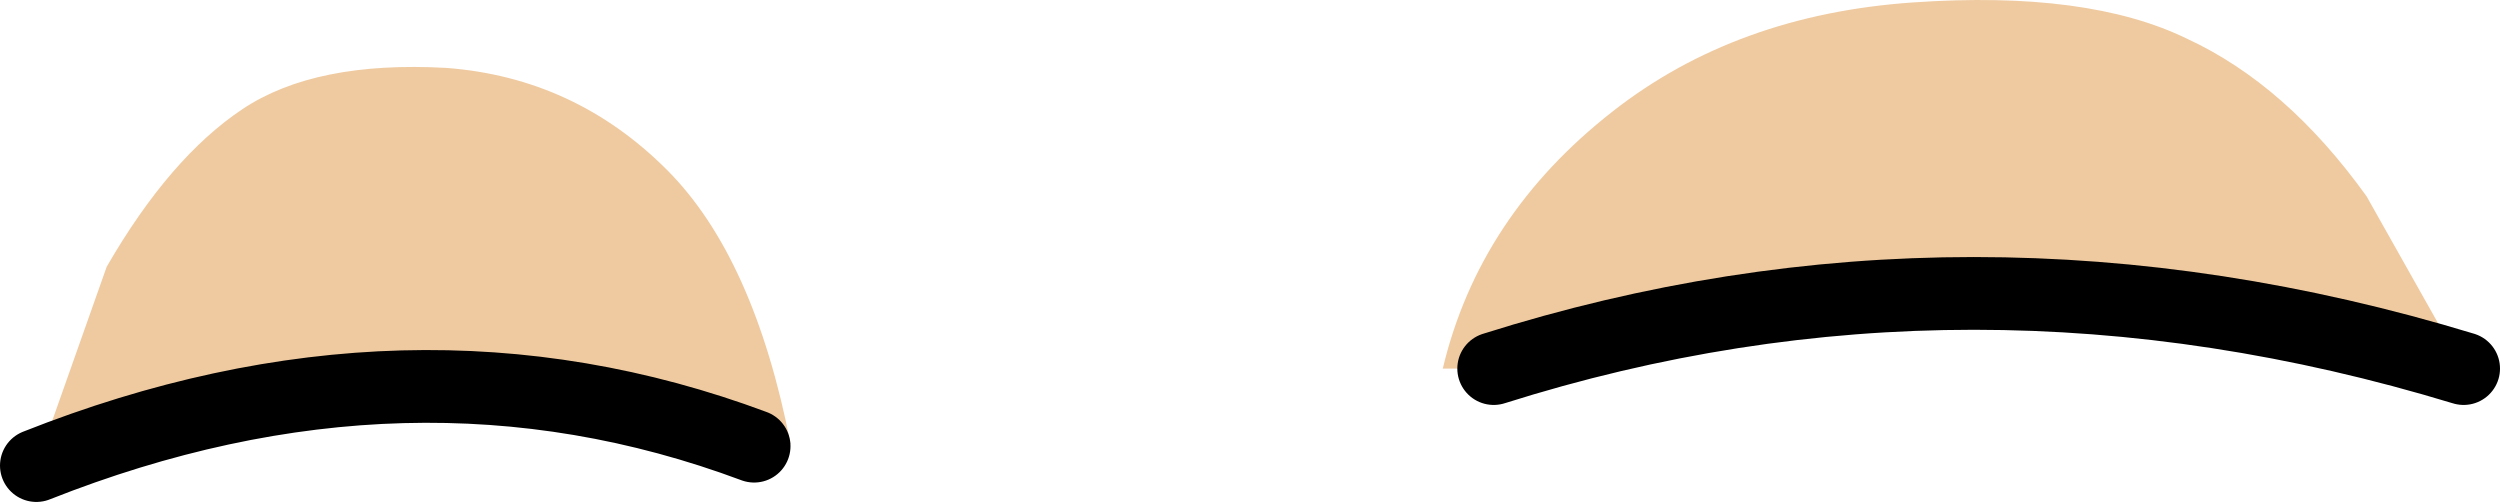
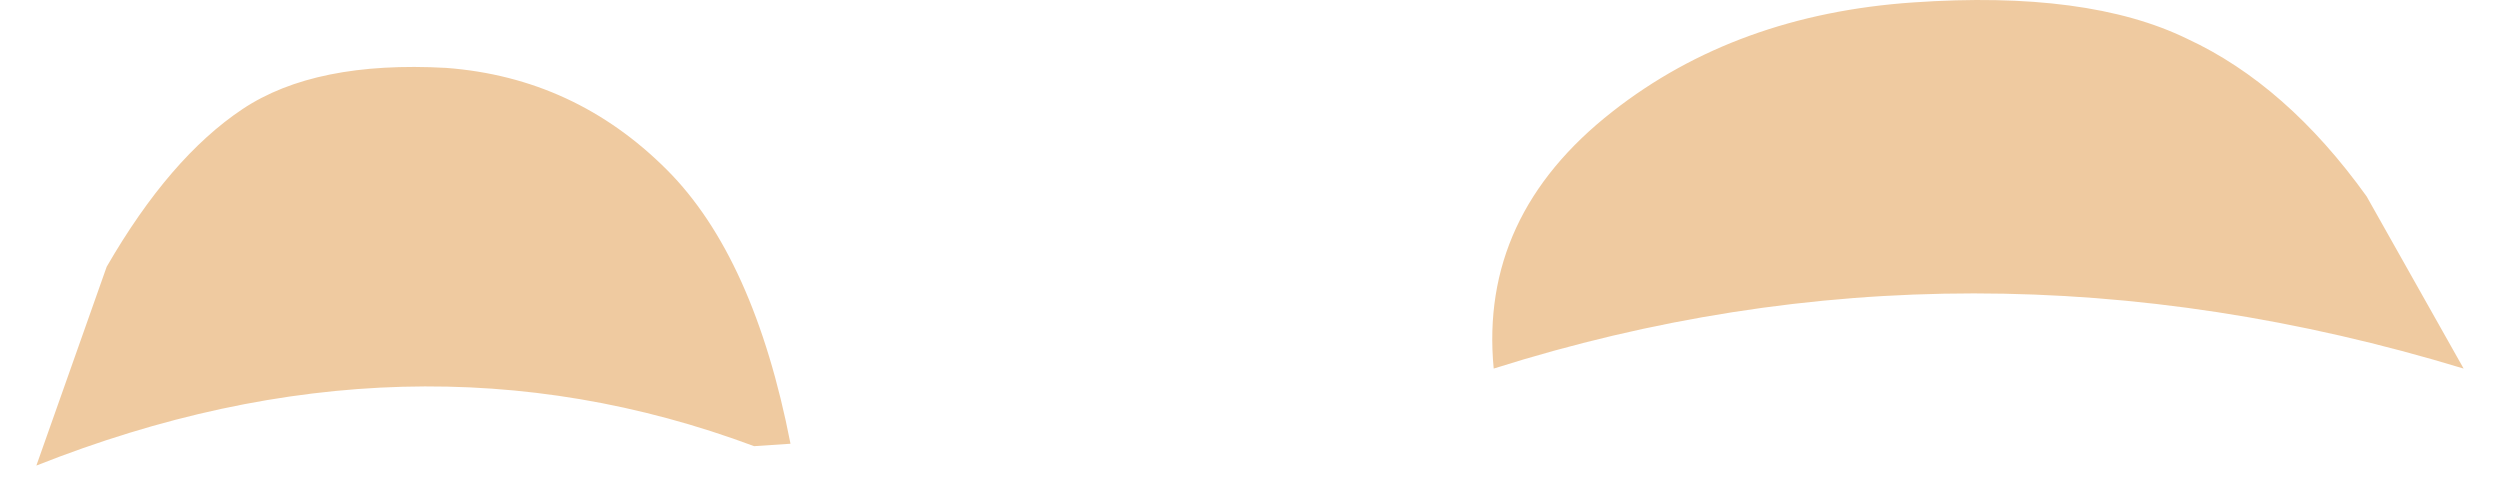
<svg xmlns="http://www.w3.org/2000/svg" height="10.35px" width="51.55px">
  <g transform="matrix(1.0, 0.0, 0.0, 1.0, -0.55, -6.0)">
-     <path d="M31.35 13.6 L30.3 13.6 Q31.05 10.45 33.8 8.3 36.35 6.3 40.0 6.05 43.6 5.8 45.65 6.8 47.7 7.75 49.35 10.05 L51.35 13.6 Q41.15 10.5 31.35 13.6 M16.1 15.2 Q9.0 12.55 1.3 15.6 L2.75 11.5 Q4.05 9.25 5.55 8.25 7.05 7.25 9.75 7.4 12.4 7.6 14.3 9.5 16.1 11.3 16.85 15.15 L16.1 15.2" fill="#efcaa0" fill-rule="evenodd" stroke="none" />
-     <path d="M31.35 13.6 Q41.15 10.5 51.35 13.6 M16.1 15.2 Q9.0 12.55 1.3 15.6" fill="none" stroke="#000000" stroke-linecap="round" stroke-linejoin="round" stroke-width="1.5" />
+     <path d="M31.35 13.6 Q31.05 10.45 33.8 8.3 36.35 6.3 40.0 6.05 43.6 5.8 45.65 6.8 47.7 7.75 49.35 10.05 L51.35 13.6 Q41.15 10.5 31.35 13.6 M16.1 15.2 Q9.0 12.55 1.3 15.6 L2.75 11.5 Q4.05 9.25 5.55 8.25 7.05 7.25 9.75 7.4 12.4 7.6 14.3 9.5 16.1 11.3 16.85 15.15 L16.1 15.2" fill="#efcaa0" fill-rule="evenodd" stroke="none" />
  </g>
</svg>